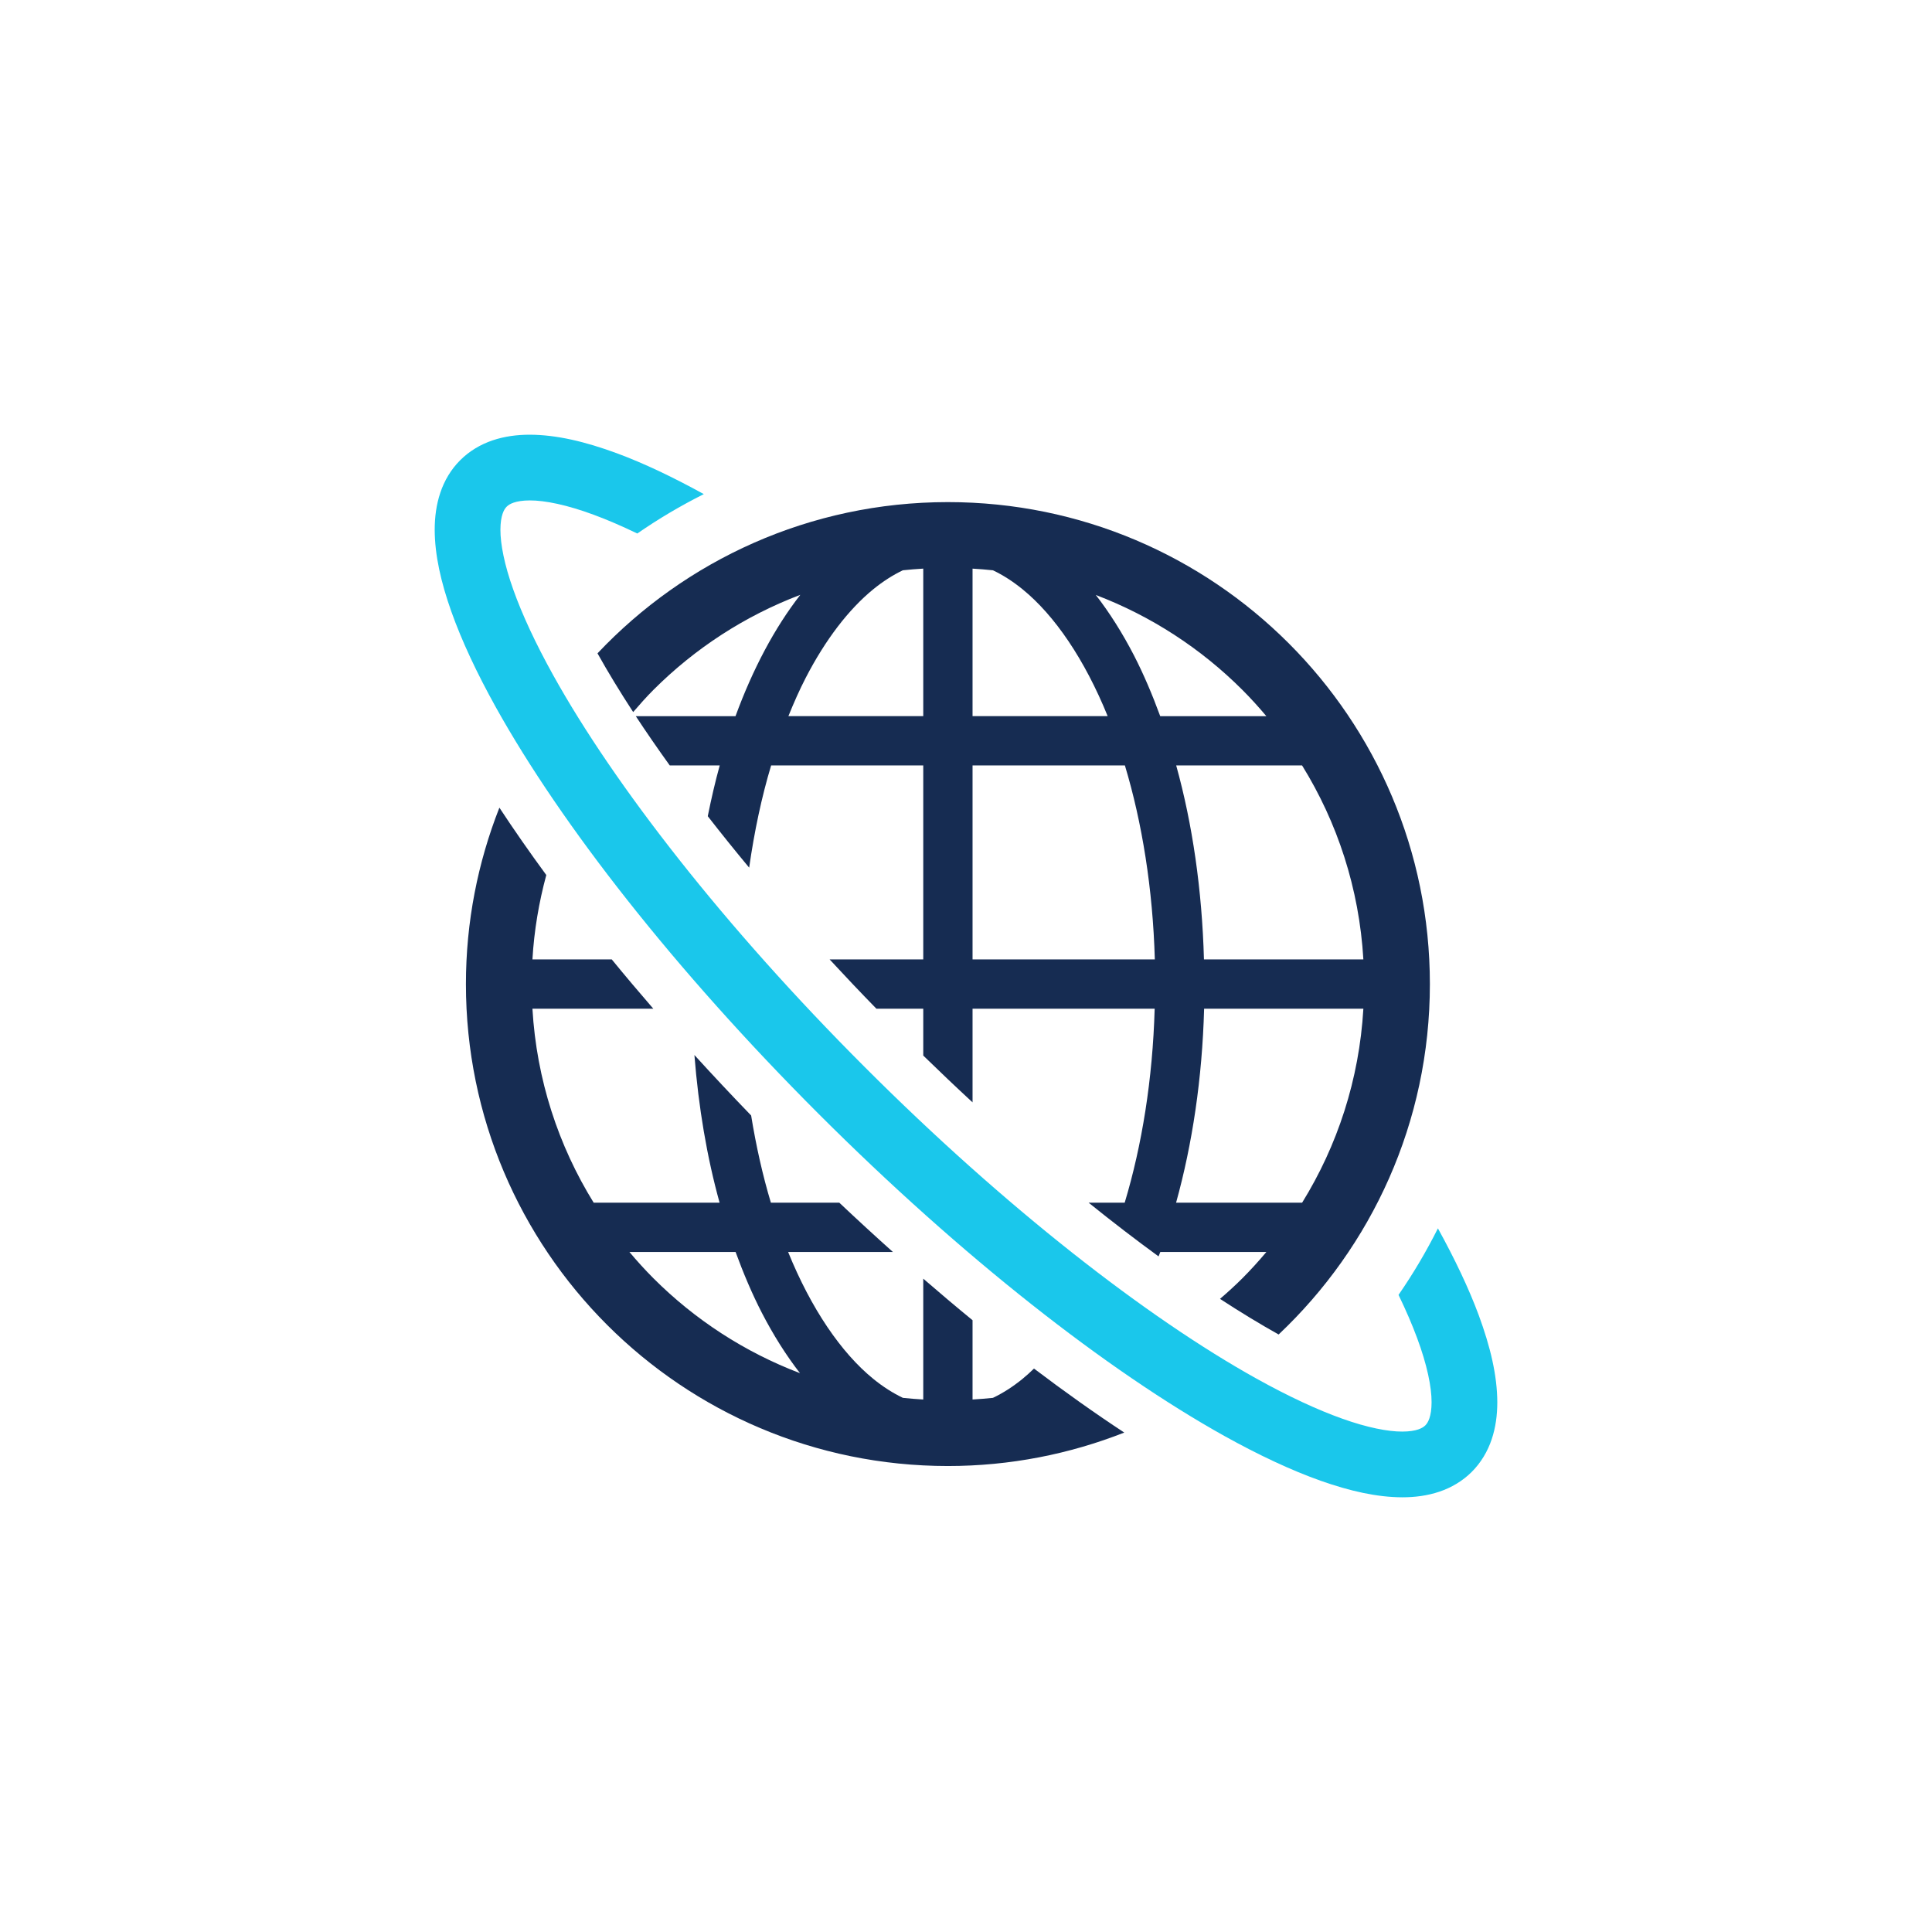
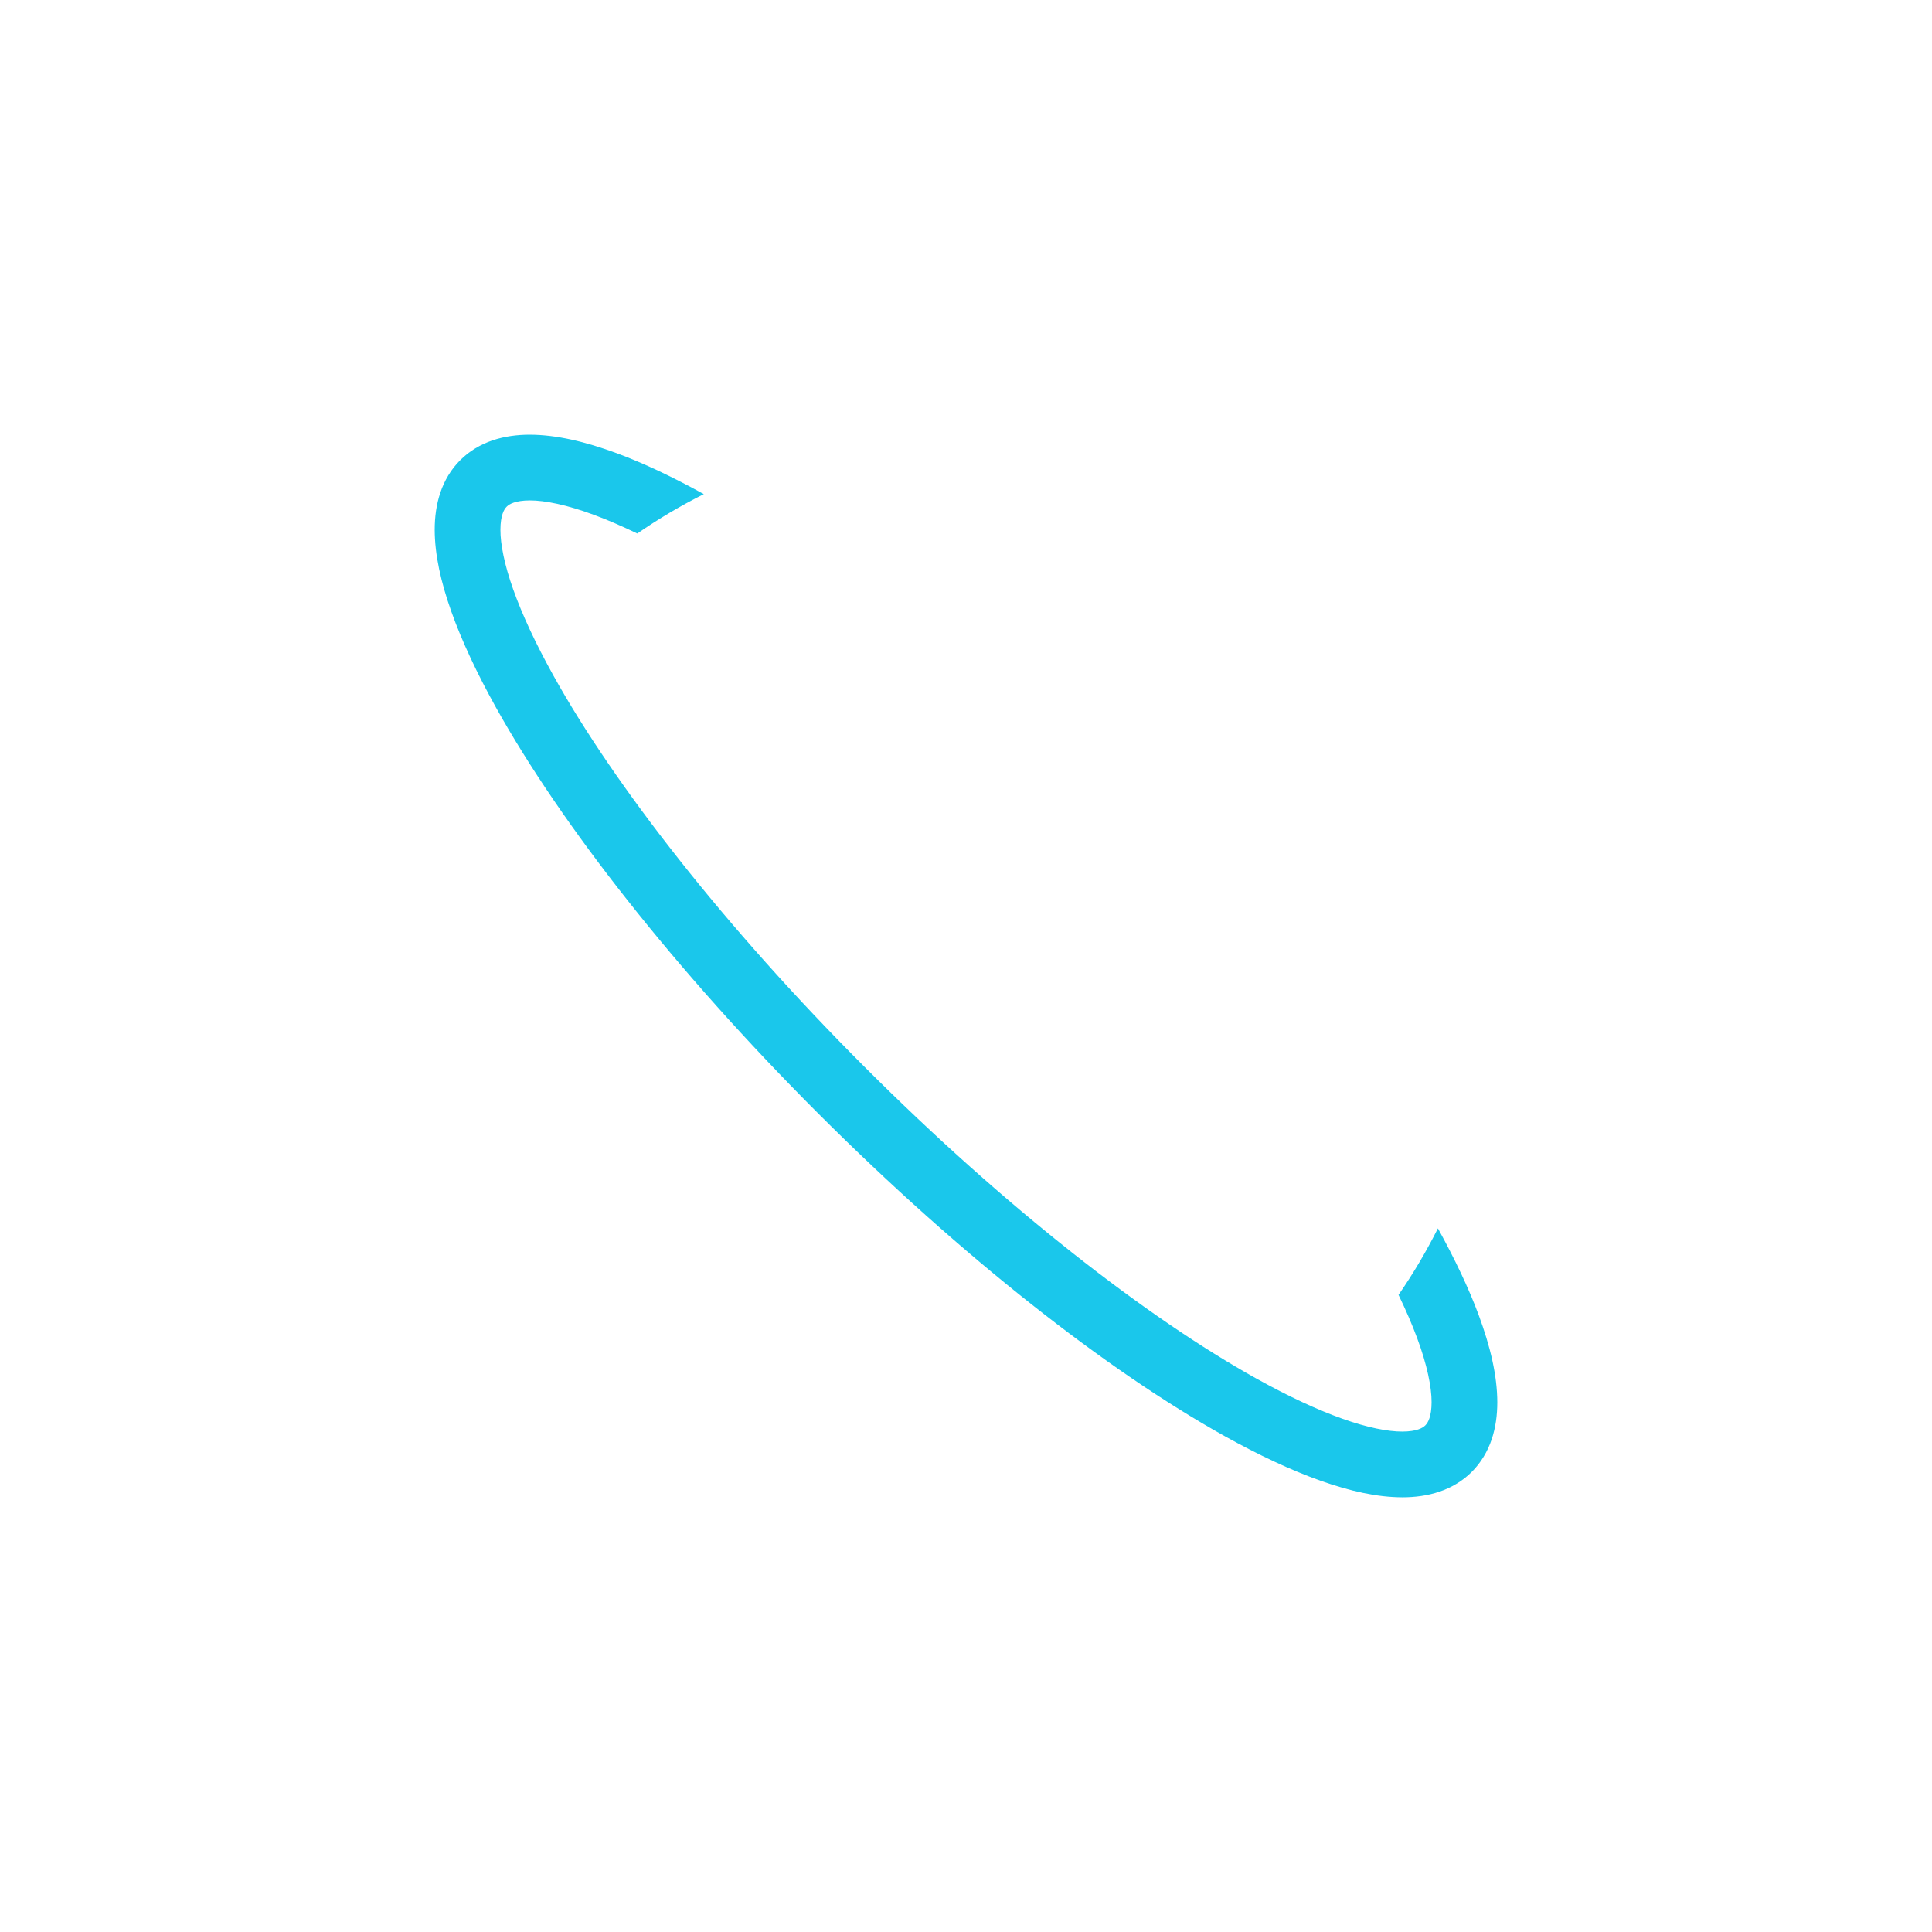
<svg xmlns="http://www.w3.org/2000/svg" xml:space="preserve" width="91.44mm" height="91.44mm" style="shape-rendering:geometricPrecision; text-rendering:geometricPrecision; image-rendering:optimizeQuality; fill-rule:evenodd; clip-rule:evenodd" viewBox="0 0 9144 9144">
  <defs>
    <style type="text/css"> .fil0 {fill:#162C52;fill-rule:nonzero} .fil1 {fill:#1AC7EB;fill-rule:nonzero} </style>
  </defs>
  <g id="Camada_x0020_1">
    <g id="_2460831610720">
-       <path class="fil0" d="M4839.92 6525.77c-46.55,37.89 -93.33,67.66 -140.41,90.14 -31.98,3.42 -64.17,5.92 -96.53,7.82l0 -375.23c-77.38,-63.34 -155.22,-129.11 -233.3,-196.69l0 571.99c-32.34,-1.97 -64.54,-4.48 -96.43,-7.9 -47.09,-22.48 -93.95,-52.25 -140.5,-90.14 -151.73,-123.49 -293.75,-331.95 -402.65,-600.24l495.91 -0.01c-84.53,-75.56 -169.13,-153.41 -253.72,-233.28l-323.75 0c-38.66,-128.58 -69.78,-267.25 -93.48,-412.68 -92.12,-95.31 -181.58,-190.85 -268.46,-286.23 19.51,248.33 59.53,483.91 119.15,698.91l-595.92 0c-166.84,-269.67 -270.27,-582.25 -289.87,-918.07l572.07 0c-67.59,-78.07 -133.36,-155.91 -196.62,-233.3l-375.44 0c8.04,-137.6 30.91,-270.97 65.61,-399.39 -79.21,-108.05 -153.49,-214.52 -221.98,-318.8 -101.84,258.66 -158.41,540.11 -158.41,834.92 0.07,1259.87 1021.19,2280.92 2281.08,2281 294.73,0 576.18,-56.57 834.75,-158.34 -138.89,-91.35 -281.83,-192.89 -427.17,-302.93 -17.86,17.23 -35.77,33.65 -53.93,48.45zm-1746.66 -475.16c-39.95,-39.95 -77.92,-81.88 -114.3,-125.09l502.51 0c37.43,102.07 78.6,199.28 124.69,288.58 54.3,104.96 114.45,200.41 180.14,285.02 -262.31,-99.72 -497.87,-253.49 -693.04,-448.51z" />
-       <path class="fil0" d="M2827.91 3092.2c49.82,89.22 106.47,182.19 168.82,277.94 31.14,-36.15 62.73,-71.84 96.52,-105.63 195.55,-195.41 431.66,-349.49 694.56,-449.2 -122.19,156.89 -224.94,351.53 -306.72,574.2l-471.97 0c49.95,76.09 103.8,154.01 160.83,233.29l236.42 0c-21.5,77.38 -39.95,157.89 -56.58,240.2 62.5,80.35 127.89,161.6 195.93,243.48 24.54,-171.49 59,-334.39 103.97,-483.69l720 0 0 918.06 -443.19 0c72.07,78 145.88,155.84 221.45,233.3l221.74 0 0 221.76c77.47,75.49 155.31,149.45 233.3,221.44l0 -443.2 861.95 0c-9.57,334.91 -60.37,647.49 -141.86,918.07l-170.8 0c112.1,90.29 222.74,175.27 330.97,254.17 2.66,-7.14 5.77,-13.68 8.43,-20.89l502.05 0c-36.45,43.21 -74.34,85.14 -114.29,125.09 -33.72,33.71 -69.12,65.76 -105.26,96.89 95.61,62.27 188.4,118.77 277.42,168.59 440.54,-415.85 715.91,-1004.86 715.91,-1658.49 -0.1,-1259.87 -1021.29,-2281.06 -2281.24,-2281.14 -653.64,0.08 -1242.5,275.37 -1658.36,715.76zm3334.93 2600.04l-596.53 0c77.01,-277.58 123.64,-588.19 132.67,-918.07l753.74 0c-19.6,335.82 -123.03,648.39 -289.88,918.07zm-0.16 -2069.44c166.93,269.67 270.36,582.33 290.03,918.06l-754.49 0c-9.12,-329.59 -54.37,-640.65 -131.38,-918.06l595.84 0zm-283.34 -358.29c39.95,39.94 77.84,81.79 114.22,125l-502.36 0c-37.43,-101.99 -78.67,-199.19 -124.69,-288.5 -54.3,-104.88 -114.45,-200.33 -180.06,-285.01 262.22,99.7 497.73,253.57 692.89,448.51zm-1276.36 -573.21c32.43,1.97 64.63,4.47 96.6,7.89 47.09,22.41 93.79,52.18 140.34,90.07 151.74,123.41 293.67,331.95 402.58,600.24l-639.52 0 0 -698.2zm0 931.5l721.07 0c81.49,270.5 131.99,583.46 141.64,918.06l-862.71 0 0 -918.06zm-470.23 -833.54c46.55,-37.9 93.26,-67.66 140.35,-90.15 31.96,-3.42 64.17,-5.92 96.58,-7.89l0 698.29 -638.29 0c25.74,-63.57 52.79,-124.93 82.02,-181.42 93.71,-181.67 203.98,-324.58 319.34,-418.83z" />
      <path class="fil1" d="M6998.74 6224.66c-47.24,-127.37 -112.85,-265.04 -193.19,-411.01 -54.91,109.52 -117.18,214.84 -186.45,314.94 35.17,72.68 64.63,141.02 87.95,204.05 47.46,127.21 68.87,233.29 68.49,304.23 0,33.64 -4.48,58.93 -10.33,75.95 -5.92,17.08 -12.15,25.97 -19.29,33.34 -7.22,6.98 -16.03,13.13 -33.19,19.13 -16.93,5.77 -42.21,10.25 -75.87,10.25 -66.98,0.3 -165.39,-18.61 -283.19,-60.75 -118,-41.85 -255.69,-105.87 -406.73,-189.86 -517.85,-287.82 -1190.47,-810.45 -1853.67,-1474.11 -663.66,-663.2 -1186.3,-1335.83 -1474.2,-1853.76 -83.99,-151.05 -147.93,-288.65 -189.85,-406.68 -42.07,-117.78 -61.06,-216.19 -60.76,-283.18 0,-33.72 4.56,-59.01 10.34,-75.87 5.92,-17.16 12.08,-25.9 19.13,-33.19 7.45,-7.2 16.25,-13.44 33.42,-19.35 16.93,-5.78 42.21,-10.34 76.01,-10.34 70.85,-0.37 176.95,21.04 303.93,68.36 63.26,23.38 131.92,53 204.98,88.23 100.09,-69.26 205.19,-131.52 314.78,-186.43 -146.27,-80.58 -284.25,-146.27 -411.84,-193.5 -149.3,-54.91 -284.85,-87.27 -411.83,-87.72 -60.39,0.09 -119.33,7.68 -175.83,26.75 -56.34,18.97 -110.12,50.42 -153.63,94.16 -43.59,43.36 -74.95,97.06 -93.79,153.33 -19.06,56.42 -26.65,115.28 -26.73,175.58 0.38,119.99 29.31,247.49 78.75,387.31 49.66,139.65 120.82,291.24 211.12,453.75 309.38,555.21 845.85,1241.96 1526.06,1922.48 680.52,680.22 1367.27,1216.67 1922.4,1526.07 162.59,90.29 314.18,161.44 453.83,211.12 139.81,49.36 267.32,78.29 387.3,78.67 60.3,0 119.16,-7.67 175.59,-26.65 56.19,-18.9 109.88,-50.2 153.32,-93.79 43.75,-43.6 75.18,-97.36 94.1,-153.56 19.06,-56.5 26.66,-115.44 26.73,-175.73 -0.45,-127.13 -32.81,-262.76 -87.86,-412.22z" />
    </g>
  </g>
</svg>